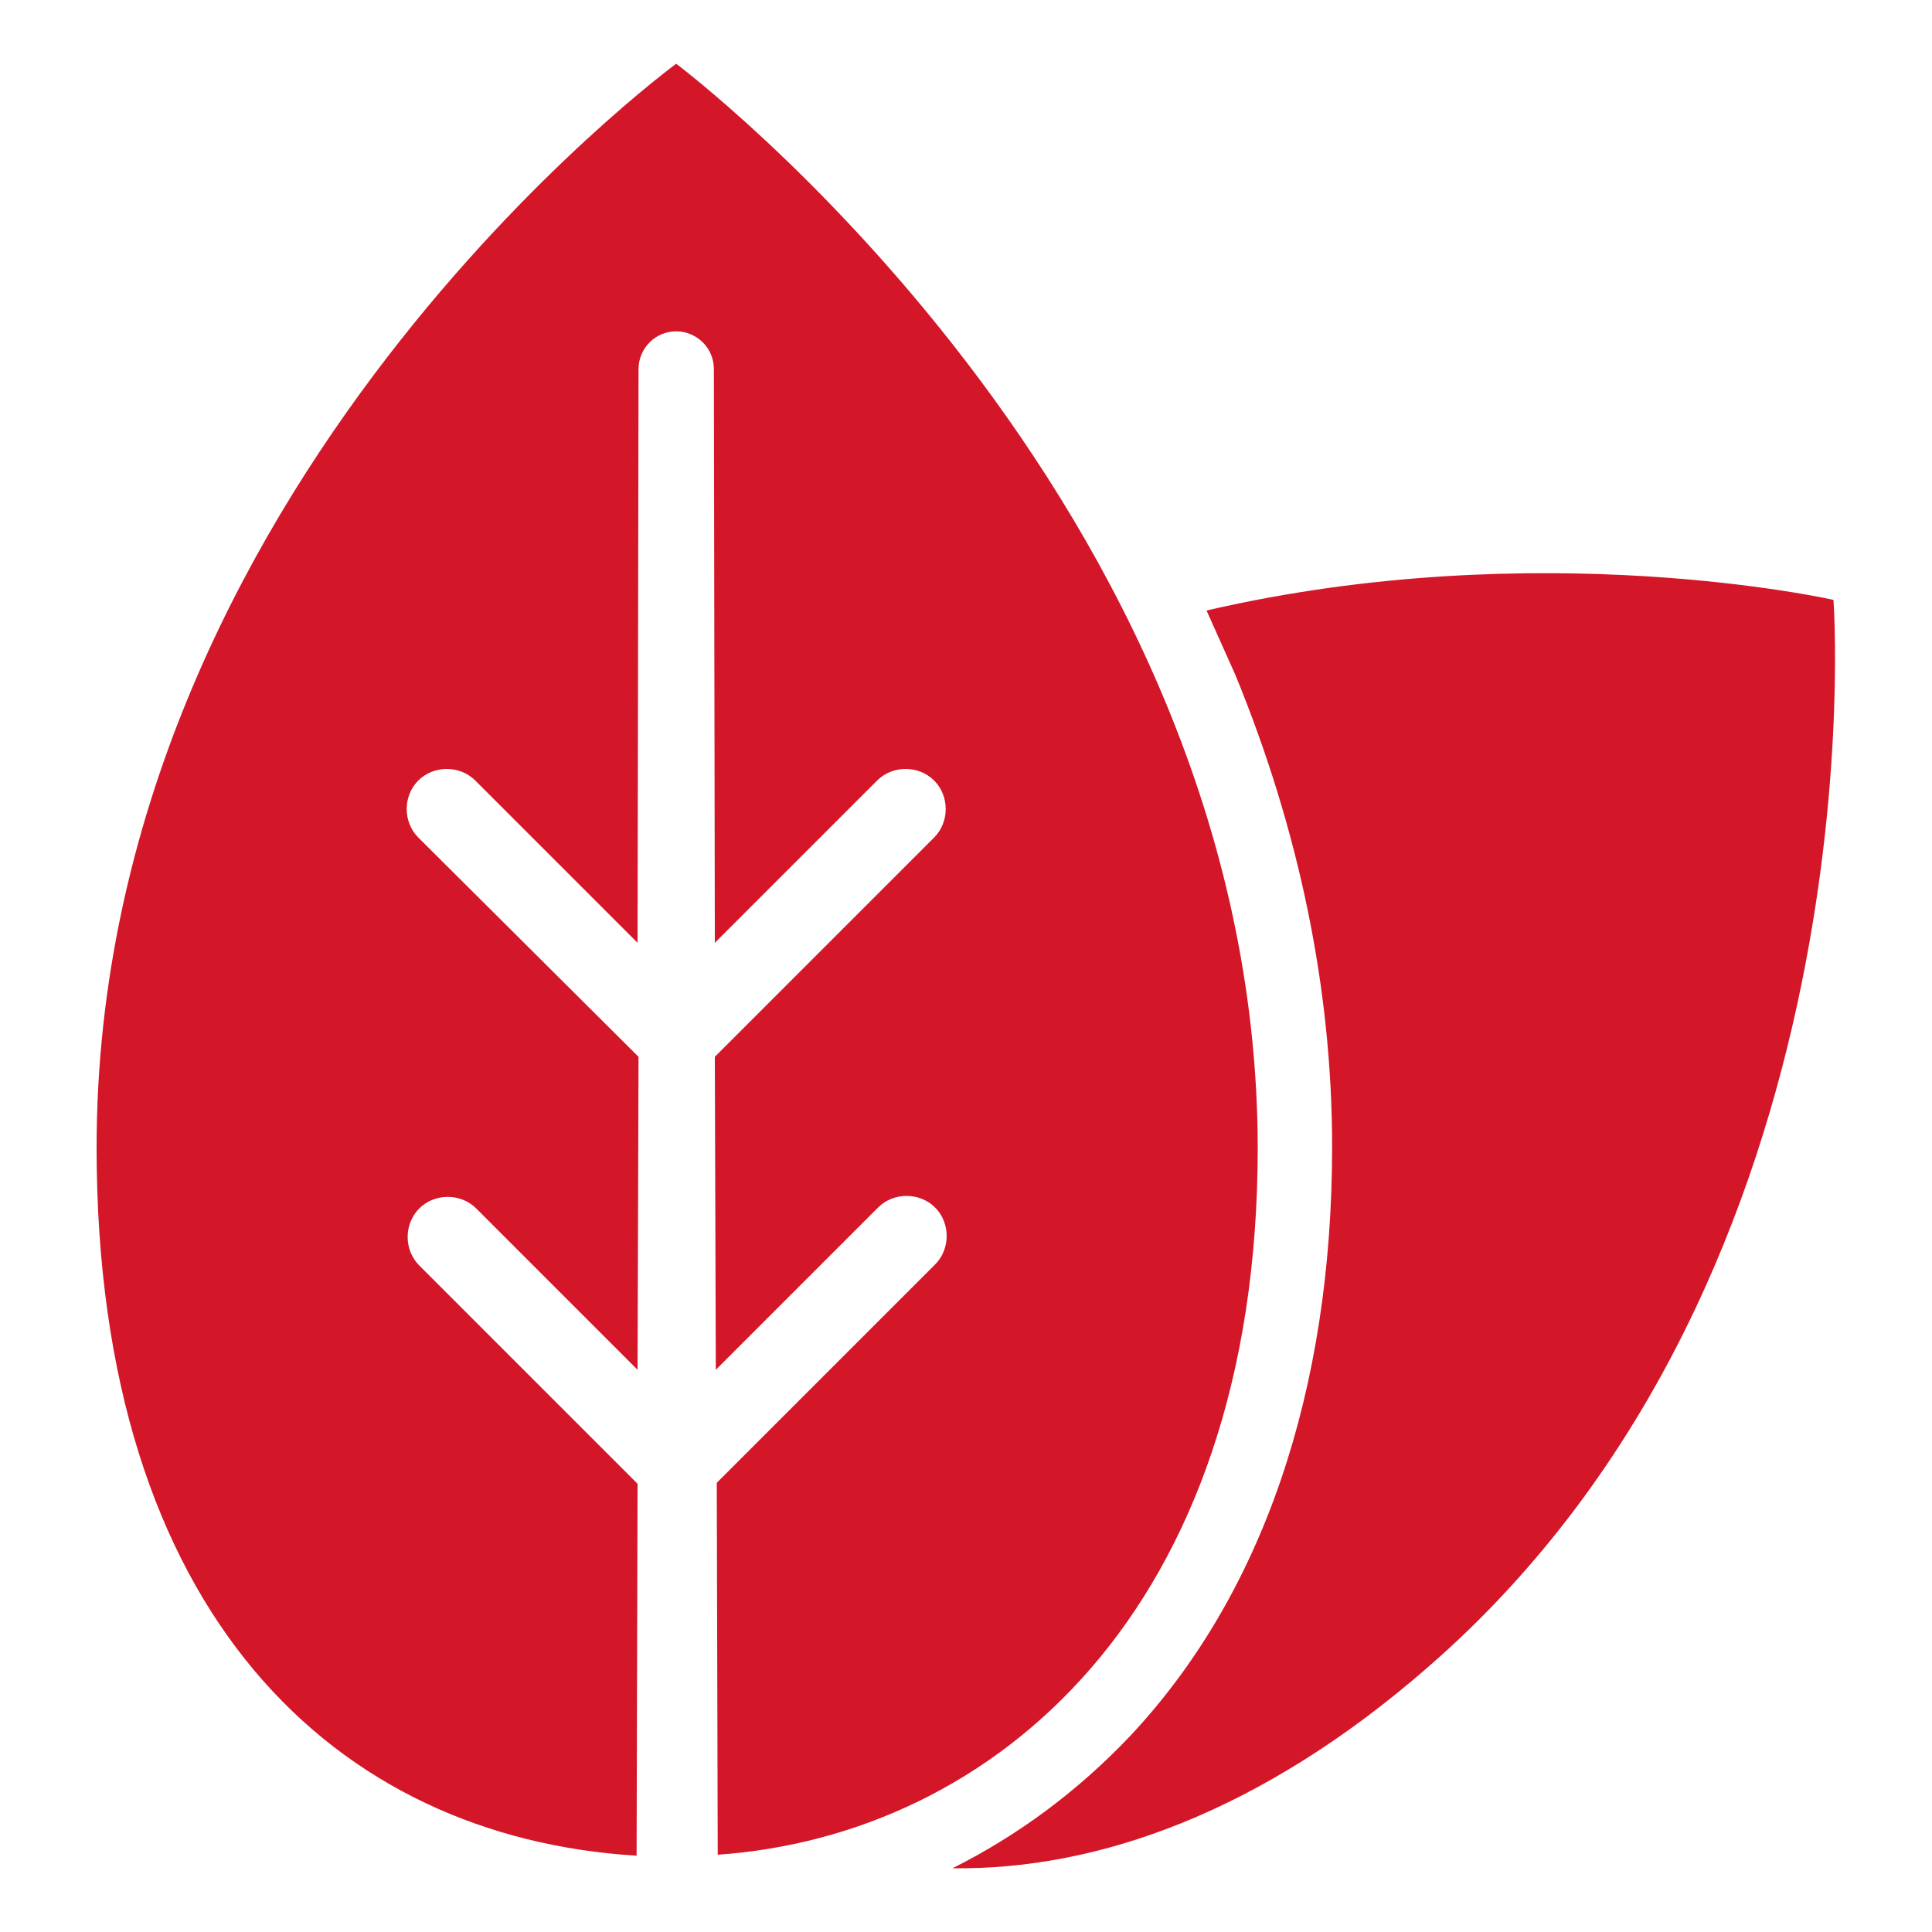
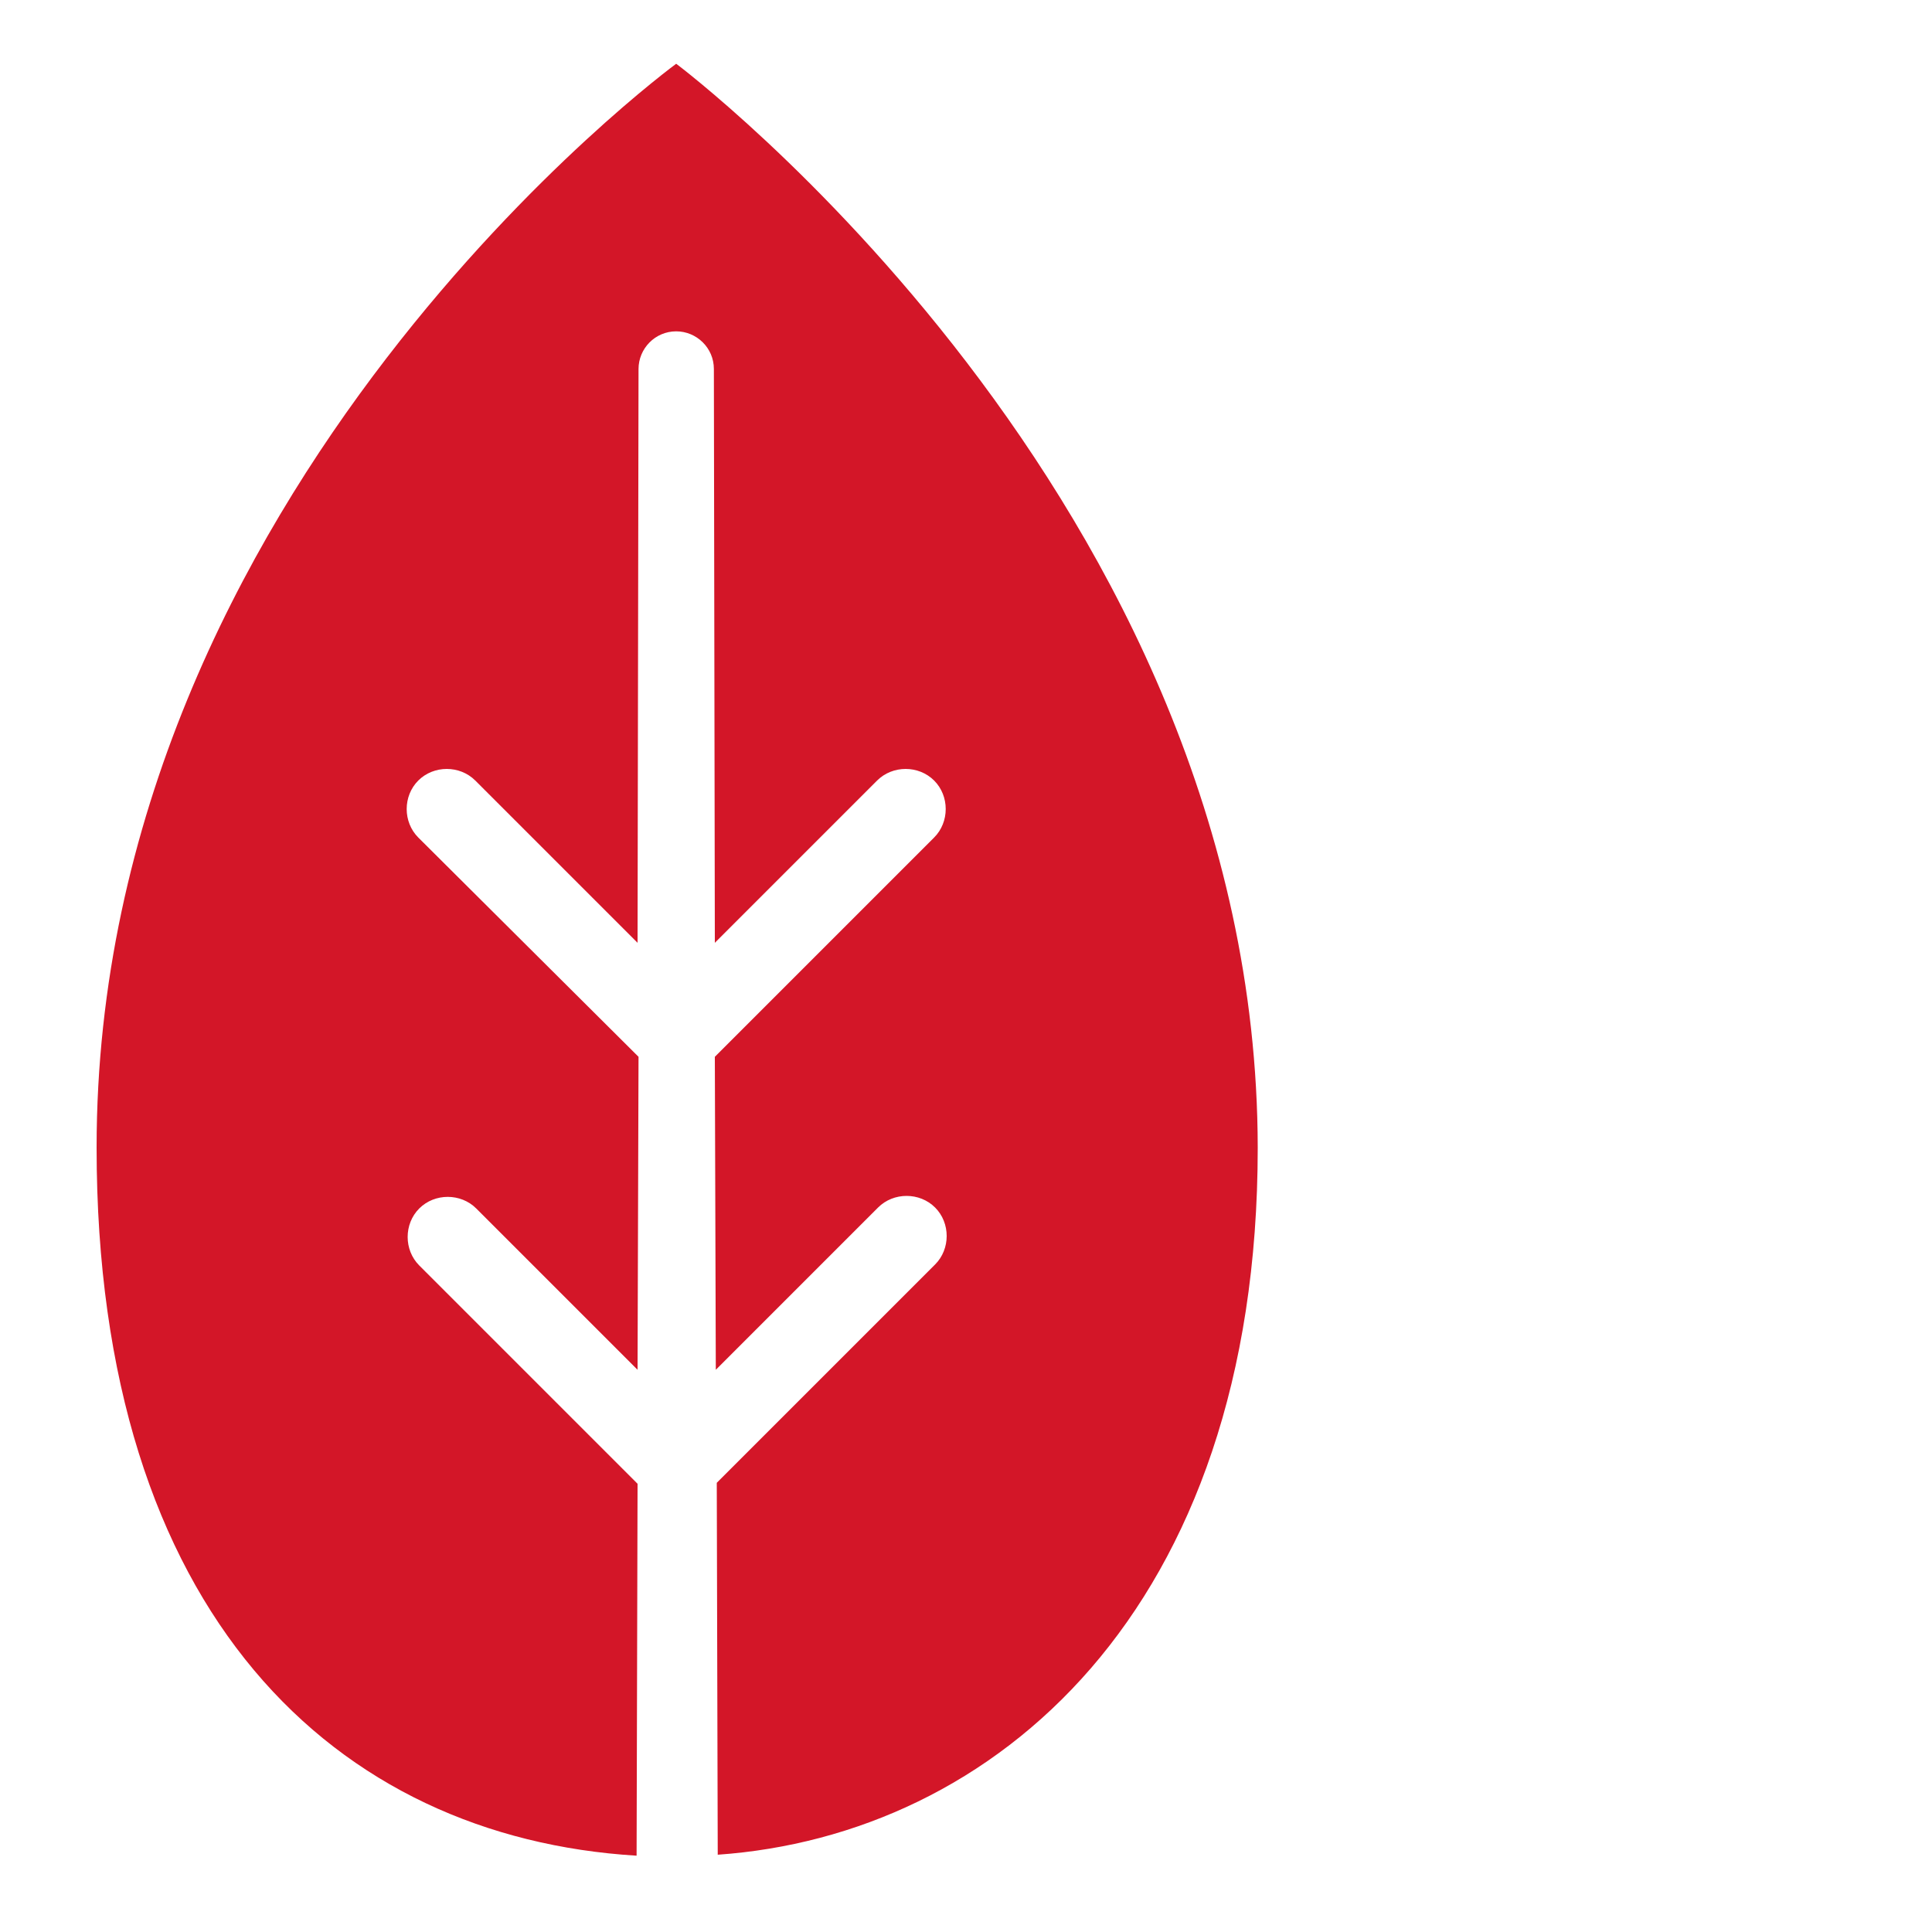
<svg xmlns="http://www.w3.org/2000/svg" version="1.1" id="Ebene_1" x="0px" y="0px" viewBox="0 0 200 200" style="enable-background:new 0 0 200 200;" xml:space="preserve">
  <style type="text/css">
	.st0{fill:#D31628;}
</style>
  <g>
    <g>
-       <path class="st0" d="M189.8,62.1c0,0-30.4-6.9-64.9,1.1c1,2.2,2,4.5,3,6.7c6.6,16.1,10,32.5,10,48.8c0,25.3-7.2,46.4-20.9,61    c-5.4,5.7-11.6,10.3-18.4,13.7c15,0.2,32-5.8,49.2-20.8C194.9,131.7,189.8,62.1,189.8,62.1z" />
-     </g>
+       </g>
    <path class="st0" d="M70,6.6c0,0-60,43.9-60,112.2c0,48.4,24.8,71.4,55.9,73.3l0.1-38.5L43.4,131c-1.6-1.6-1.6-4.3,0-5.9   s4.3-1.6,5.9,0L66,141.8l0.1-32.4L43.3,86.7c-1.6-1.6-1.6-4.3,0-5.9s4.3-1.6,5.9,0L66,97.6l0.1-59.4c0-2.1,1.7-3.9,3.9-3.9   c2.1,0,3.9,1.7,3.9,3.9L74,97.6l16.8-16.8c1.6-1.6,4.3-1.6,5.9,0s1.6,4.3,0,5.9L74,109.4l0.1,32.4L90.9,125c1.6-1.6,4.3-1.6,5.9,0   s1.6,4.3,0,5.9l-22.6,22.6l0.1,38.5c28.5-2,55.9-25.1,55.9-73.2C130.1,51.6,70,6.6,70,6.6z" />
  </g>
</svg>